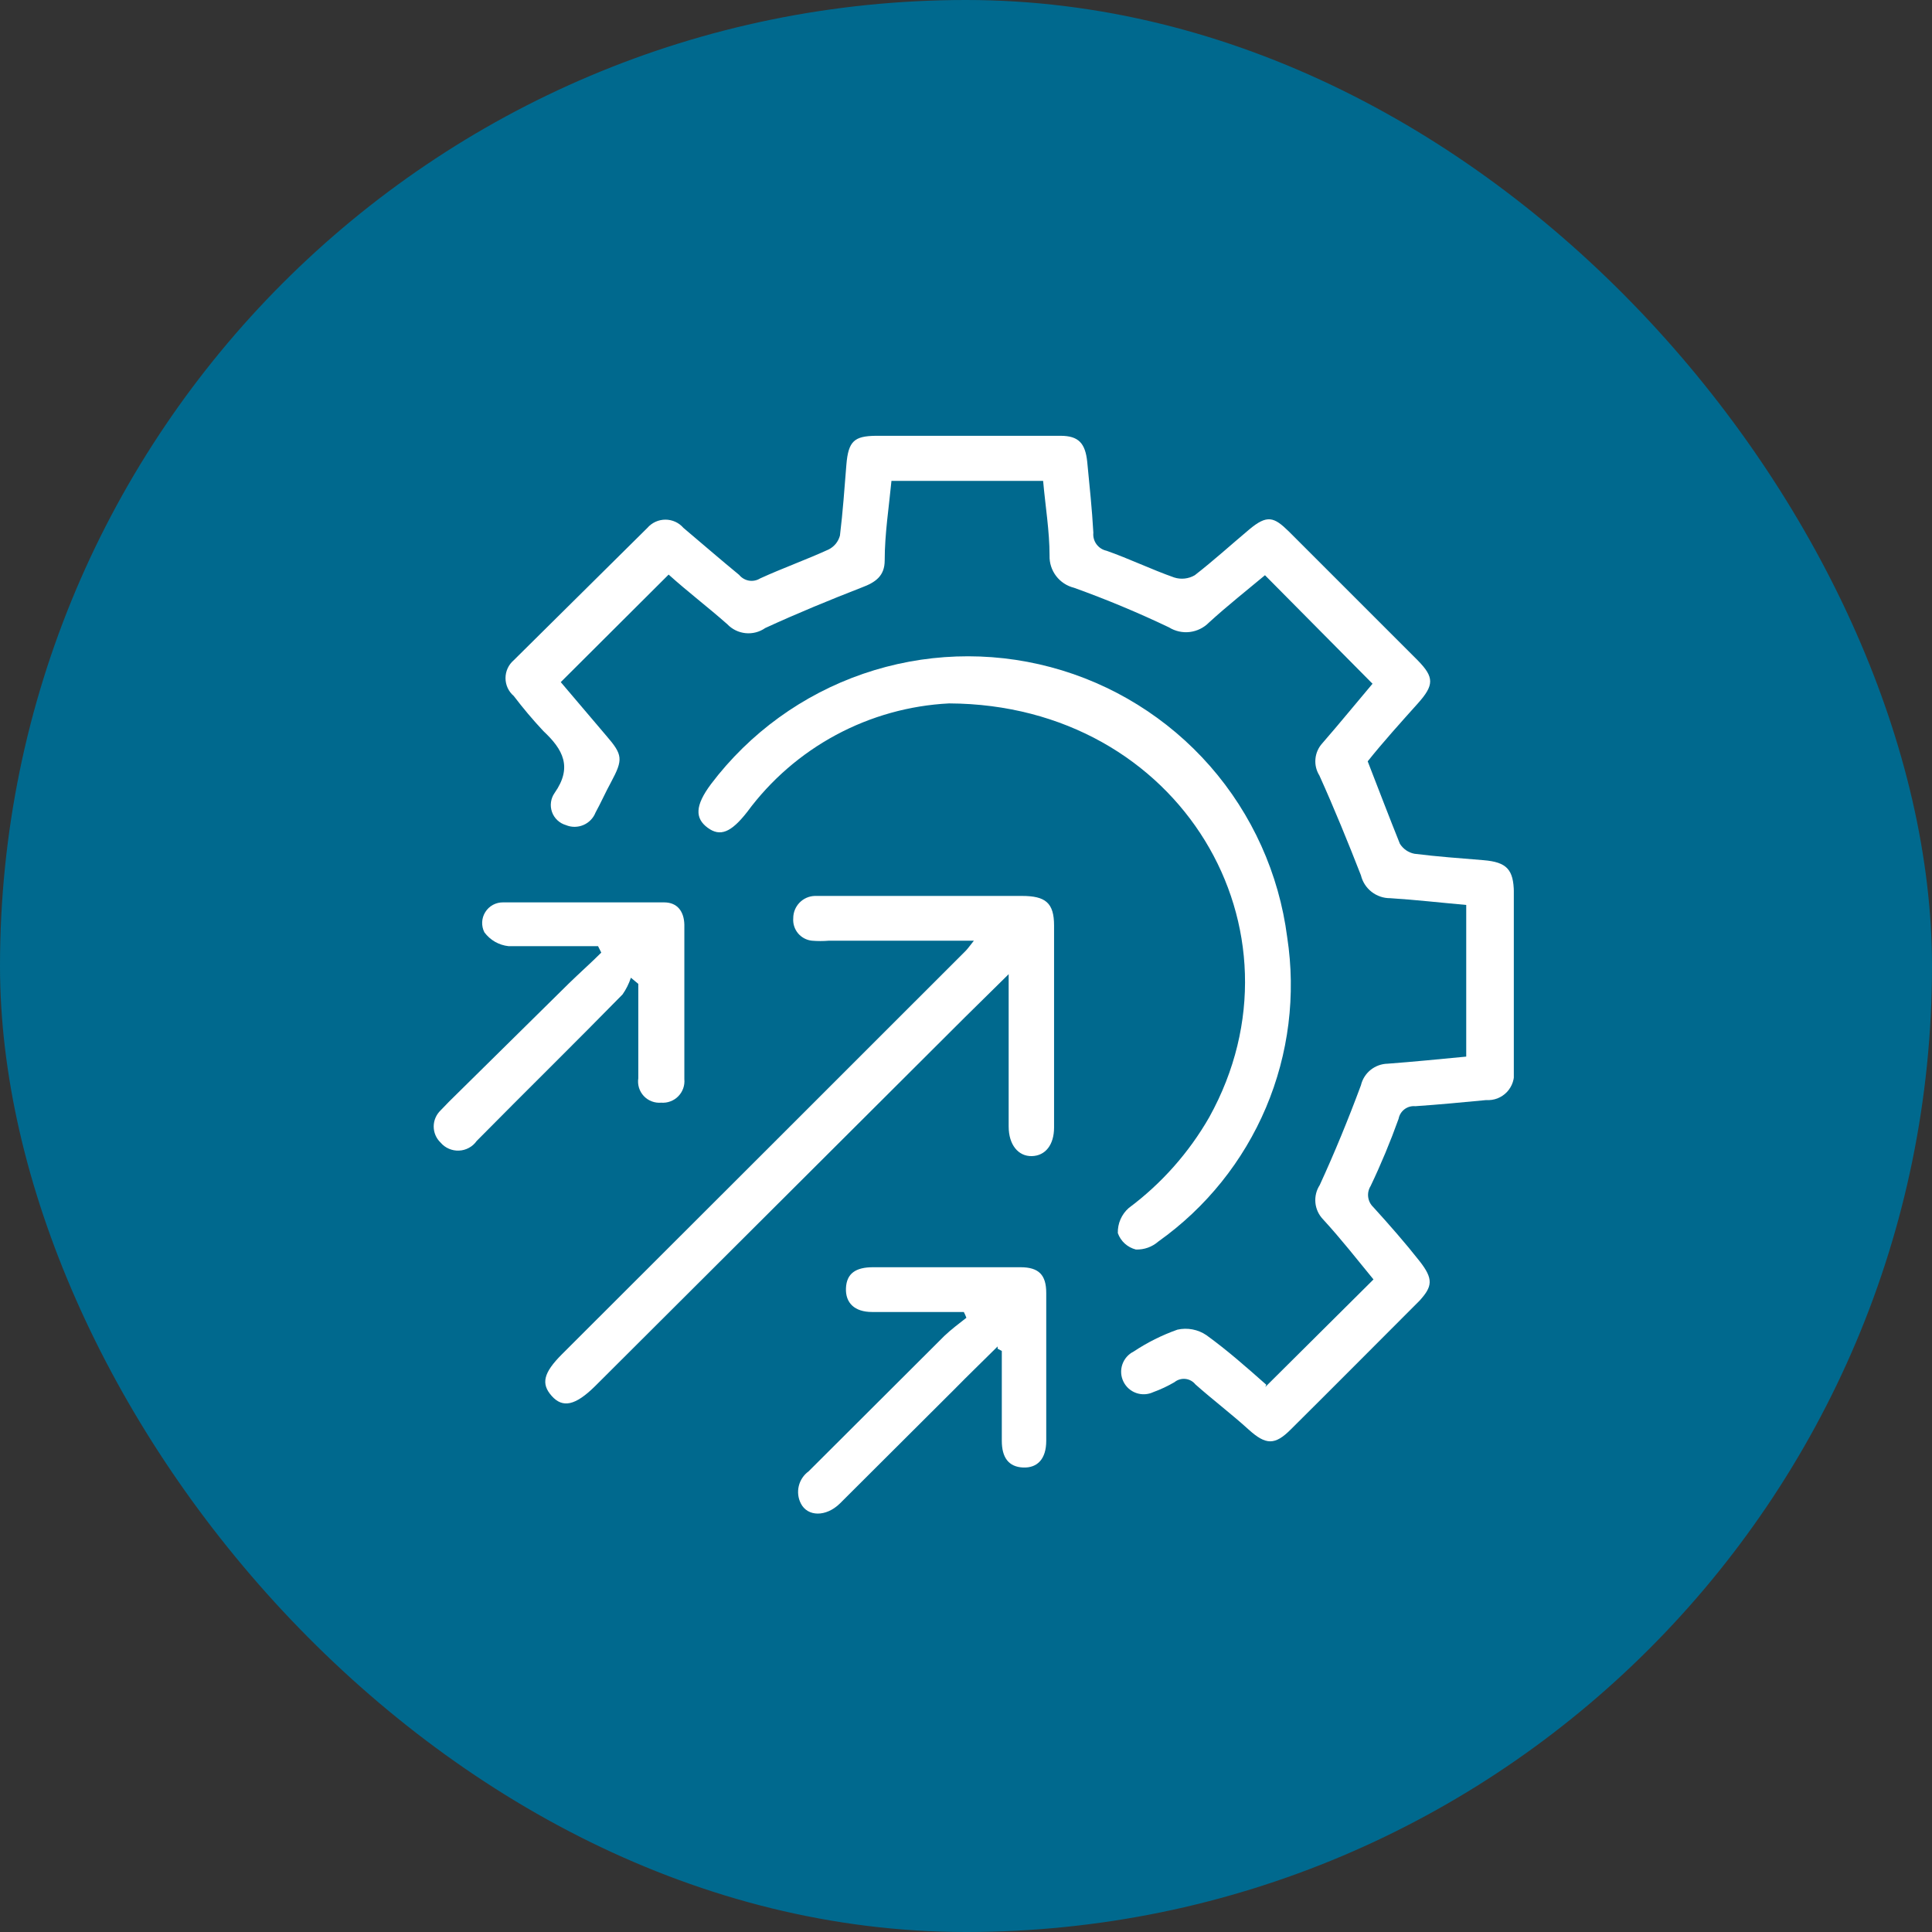
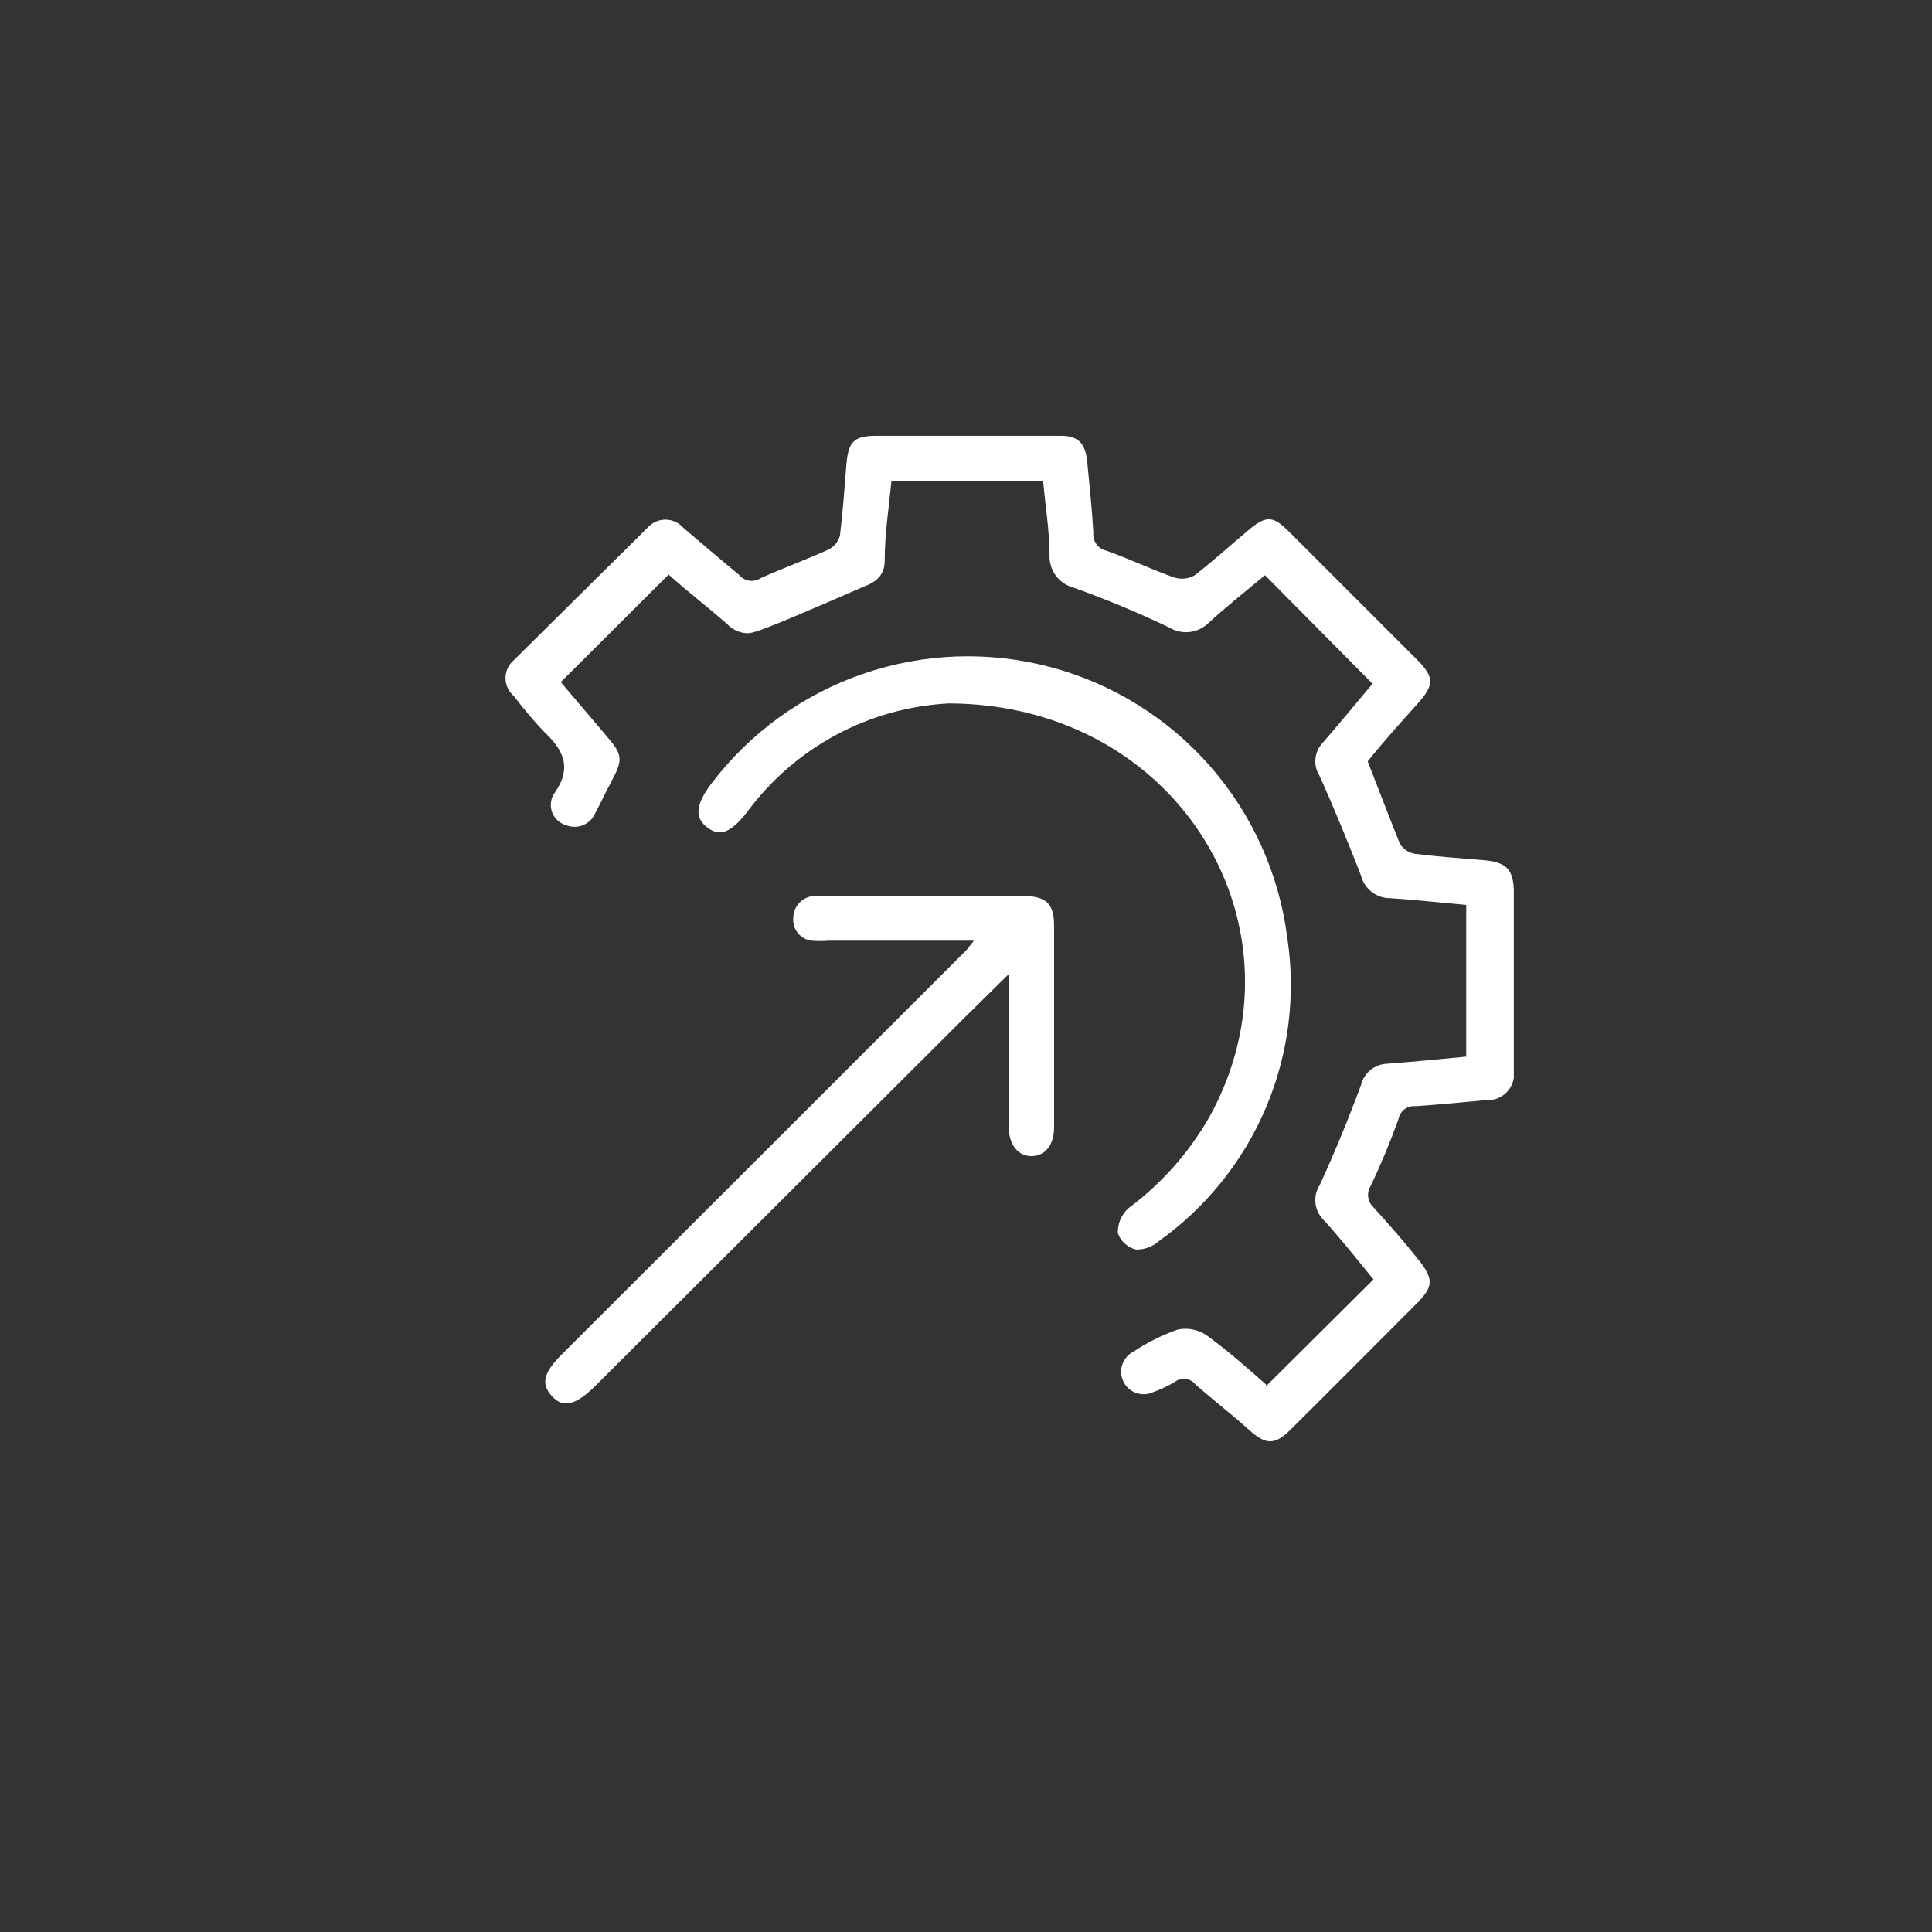
<svg xmlns="http://www.w3.org/2000/svg" width="60" height="60" viewBox="0 0 60 60" fill="none">
  <rect x="0" y="0" width="60" height="60" fill="#333333" stroke="none" />
-   <rect width="60" height="60" rx="30" fill="#00698E" />
  <g clip-path="url(#clip0_9635_14169)">
-     <path d="M39.295 43.074L42.655 39.734C42.145 39.114 41.655 38.484 41.085 37.864C40.952 37.724 40.869 37.544 40.851 37.352C40.833 37.159 40.88 36.966 40.985 36.804C41.445 35.804 41.875 34.754 42.265 33.704C42.309 33.516 42.415 33.348 42.565 33.227C42.716 33.106 42.902 33.038 43.095 33.034C43.895 32.974 44.695 32.894 45.535 32.814V28.104C44.745 28.034 43.965 27.944 43.175 27.894C42.965 27.896 42.762 27.826 42.596 27.697C42.431 27.569 42.315 27.388 42.265 27.184C41.875 26.184 41.435 25.104 40.975 24.084C40.879 23.93 40.835 23.75 40.852 23.569C40.868 23.388 40.943 23.218 41.065 23.084C41.605 22.464 42.125 21.824 42.625 21.234L39.285 17.864C38.735 18.324 38.125 18.804 37.545 19.334C37.386 19.496 37.177 19.599 36.951 19.627C36.726 19.654 36.498 19.604 36.305 19.484C35.343 19.025 34.358 18.614 33.355 18.254C33.133 18.199 32.937 18.07 32.798 17.888C32.66 17.706 32.588 17.483 32.595 17.254C32.595 16.494 32.465 15.724 32.395 14.934H27.685C27.605 15.764 27.475 16.584 27.475 17.404C27.475 17.884 27.195 18.084 26.765 18.244C25.765 18.634 24.765 19.044 23.765 19.504C23.587 19.629 23.369 19.685 23.153 19.663C22.936 19.641 22.735 19.542 22.585 19.384C21.985 18.854 21.365 18.384 20.765 17.844L17.415 21.184L18.825 22.844C19.345 23.444 19.355 23.584 18.975 24.294C18.805 24.604 18.665 24.924 18.495 25.234C18.461 25.321 18.41 25.4 18.345 25.466C18.28 25.533 18.203 25.586 18.117 25.622C18.031 25.659 17.939 25.677 17.846 25.678C17.753 25.678 17.661 25.66 17.575 25.624C17.475 25.595 17.384 25.543 17.309 25.472C17.233 25.401 17.176 25.312 17.142 25.215C17.108 25.117 17.097 25.012 17.112 24.909C17.126 24.807 17.165 24.709 17.225 24.624C17.785 23.824 17.485 23.274 16.875 22.704C16.55 22.357 16.243 21.993 15.955 21.614C15.875 21.546 15.81 21.46 15.766 21.365C15.722 21.269 15.699 21.165 15.699 21.059C15.699 20.954 15.722 20.849 15.766 20.754C15.81 20.658 15.875 20.573 15.955 20.504L20.105 16.394C20.174 16.314 20.261 16.249 20.357 16.205C20.454 16.161 20.559 16.138 20.665 16.138C20.771 16.138 20.876 16.161 20.973 16.205C21.07 16.249 21.155 16.314 21.225 16.394C21.805 16.884 22.395 17.394 22.955 17.854C23.032 17.948 23.14 18.011 23.259 18.032C23.379 18.052 23.502 18.028 23.605 17.964C24.305 17.644 25.035 17.384 25.735 17.064C25.82 17.021 25.895 16.961 25.956 16.887C26.016 16.812 26.06 16.726 26.085 16.634C26.175 15.904 26.225 15.174 26.285 14.434C26.345 13.694 26.535 13.544 27.195 13.534C29.105 13.534 31.025 13.534 32.935 13.534C33.495 13.534 33.705 13.764 33.765 14.344C33.835 15.074 33.915 15.814 33.955 16.544C33.942 16.672 33.977 16.799 34.053 16.903C34.129 17.006 34.24 17.078 34.365 17.104C35.075 17.354 35.755 17.684 36.465 17.934C36.571 17.968 36.682 17.979 36.792 17.967C36.903 17.955 37.009 17.92 37.105 17.864C37.685 17.414 38.235 16.914 38.795 16.444C39.355 15.974 39.565 16.054 40.025 16.504C41.358 17.837 42.692 19.171 44.025 20.504C44.545 21.034 44.545 21.274 44.025 21.854C43.505 22.434 42.945 23.054 42.475 23.644C42.825 24.544 43.145 25.384 43.475 26.204C43.525 26.284 43.591 26.352 43.668 26.406C43.745 26.459 43.833 26.496 43.925 26.514C44.635 26.604 45.355 26.654 46.075 26.714C46.795 26.774 47.005 27.004 47.015 27.714C47.015 29.034 47.015 30.354 47.015 31.664C47.015 32.194 47.015 32.724 47.015 33.254C47.03 33.373 47.019 33.494 46.981 33.608C46.944 33.721 46.882 33.825 46.8 33.913C46.718 33.999 46.617 34.067 46.506 34.111C46.394 34.154 46.275 34.172 46.155 34.164C45.425 34.234 44.685 34.304 43.955 34.354C43.835 34.342 43.715 34.376 43.619 34.448C43.523 34.52 43.457 34.626 43.435 34.744C43.18 35.455 42.89 36.153 42.565 36.834C42.502 36.935 42.475 37.055 42.49 37.173C42.504 37.292 42.559 37.401 42.645 37.484C43.145 38.034 43.645 38.604 44.085 39.164C44.525 39.724 44.485 39.954 44.085 40.394C42.755 41.724 41.435 43.054 40.085 44.394C39.595 44.884 39.315 44.884 38.775 44.394C38.235 43.904 37.665 43.474 37.125 42.994C37.087 42.947 37.04 42.907 36.987 42.878C36.934 42.849 36.875 42.83 36.815 42.824C36.754 42.817 36.693 42.823 36.635 42.84C36.577 42.857 36.522 42.886 36.475 42.924C36.265 43.047 36.044 43.151 35.815 43.234C35.648 43.312 35.458 43.322 35.284 43.26C35.11 43.199 34.968 43.071 34.888 42.905C34.807 42.74 34.796 42.549 34.855 42.375C34.915 42.2 35.04 42.056 35.205 41.974C35.629 41.692 36.085 41.464 36.565 41.294C36.719 41.259 36.878 41.257 37.033 41.286C37.188 41.315 37.335 41.376 37.465 41.464C38.115 41.934 38.715 42.464 39.325 43.004" fill="white" />
+     <path d="M39.295 43.074L42.655 39.734C42.145 39.114 41.655 38.484 41.085 37.864C40.952 37.724 40.869 37.544 40.851 37.352C40.833 37.159 40.88 36.966 40.985 36.804C41.445 35.804 41.875 34.754 42.265 33.704C42.309 33.516 42.415 33.348 42.565 33.227C42.716 33.106 42.902 33.038 43.095 33.034C43.895 32.974 44.695 32.894 45.535 32.814V28.104C44.745 28.034 43.965 27.944 43.175 27.894C42.965 27.896 42.762 27.826 42.596 27.697C42.431 27.569 42.315 27.388 42.265 27.184C41.875 26.184 41.435 25.104 40.975 24.084C40.879 23.93 40.835 23.75 40.852 23.569C40.868 23.388 40.943 23.218 41.065 23.084C41.605 22.464 42.125 21.824 42.625 21.234L39.285 17.864C38.735 18.324 38.125 18.804 37.545 19.334C37.386 19.496 37.177 19.599 36.951 19.627C36.726 19.654 36.498 19.604 36.305 19.484C35.343 19.025 34.358 18.614 33.355 18.254C33.133 18.199 32.937 18.07 32.798 17.888C32.66 17.706 32.588 17.483 32.595 17.254C32.595 16.494 32.465 15.724 32.395 14.934H27.685C27.605 15.764 27.475 16.584 27.475 17.404C27.475 17.884 27.195 18.084 26.765 18.244C23.587 19.629 23.369 19.685 23.153 19.663C22.936 19.641 22.735 19.542 22.585 19.384C21.985 18.854 21.365 18.384 20.765 17.844L17.415 21.184L18.825 22.844C19.345 23.444 19.355 23.584 18.975 24.294C18.805 24.604 18.665 24.924 18.495 25.234C18.461 25.321 18.41 25.4 18.345 25.466C18.28 25.533 18.203 25.586 18.117 25.622C18.031 25.659 17.939 25.677 17.846 25.678C17.753 25.678 17.661 25.66 17.575 25.624C17.475 25.595 17.384 25.543 17.309 25.472C17.233 25.401 17.176 25.312 17.142 25.215C17.108 25.117 17.097 25.012 17.112 24.909C17.126 24.807 17.165 24.709 17.225 24.624C17.785 23.824 17.485 23.274 16.875 22.704C16.55 22.357 16.243 21.993 15.955 21.614C15.875 21.546 15.81 21.46 15.766 21.365C15.722 21.269 15.699 21.165 15.699 21.059C15.699 20.954 15.722 20.849 15.766 20.754C15.81 20.658 15.875 20.573 15.955 20.504L20.105 16.394C20.174 16.314 20.261 16.249 20.357 16.205C20.454 16.161 20.559 16.138 20.665 16.138C20.771 16.138 20.876 16.161 20.973 16.205C21.07 16.249 21.155 16.314 21.225 16.394C21.805 16.884 22.395 17.394 22.955 17.854C23.032 17.948 23.14 18.011 23.259 18.032C23.379 18.052 23.502 18.028 23.605 17.964C24.305 17.644 25.035 17.384 25.735 17.064C25.82 17.021 25.895 16.961 25.956 16.887C26.016 16.812 26.06 16.726 26.085 16.634C26.175 15.904 26.225 15.174 26.285 14.434C26.345 13.694 26.535 13.544 27.195 13.534C29.105 13.534 31.025 13.534 32.935 13.534C33.495 13.534 33.705 13.764 33.765 14.344C33.835 15.074 33.915 15.814 33.955 16.544C33.942 16.672 33.977 16.799 34.053 16.903C34.129 17.006 34.24 17.078 34.365 17.104C35.075 17.354 35.755 17.684 36.465 17.934C36.571 17.968 36.682 17.979 36.792 17.967C36.903 17.955 37.009 17.92 37.105 17.864C37.685 17.414 38.235 16.914 38.795 16.444C39.355 15.974 39.565 16.054 40.025 16.504C41.358 17.837 42.692 19.171 44.025 20.504C44.545 21.034 44.545 21.274 44.025 21.854C43.505 22.434 42.945 23.054 42.475 23.644C42.825 24.544 43.145 25.384 43.475 26.204C43.525 26.284 43.591 26.352 43.668 26.406C43.745 26.459 43.833 26.496 43.925 26.514C44.635 26.604 45.355 26.654 46.075 26.714C46.795 26.774 47.005 27.004 47.015 27.714C47.015 29.034 47.015 30.354 47.015 31.664C47.015 32.194 47.015 32.724 47.015 33.254C47.03 33.373 47.019 33.494 46.981 33.608C46.944 33.721 46.882 33.825 46.8 33.913C46.718 33.999 46.617 34.067 46.506 34.111C46.394 34.154 46.275 34.172 46.155 34.164C45.425 34.234 44.685 34.304 43.955 34.354C43.835 34.342 43.715 34.376 43.619 34.448C43.523 34.52 43.457 34.626 43.435 34.744C43.18 35.455 42.89 36.153 42.565 36.834C42.502 36.935 42.475 37.055 42.49 37.173C42.504 37.292 42.559 37.401 42.645 37.484C43.145 38.034 43.645 38.604 44.085 39.164C44.525 39.724 44.485 39.954 44.085 40.394C42.755 41.724 41.435 43.054 40.085 44.394C39.595 44.884 39.315 44.884 38.775 44.394C38.235 43.904 37.665 43.474 37.125 42.994C37.087 42.947 37.04 42.907 36.987 42.878C36.934 42.849 36.875 42.83 36.815 42.824C36.754 42.817 36.693 42.823 36.635 42.84C36.577 42.857 36.522 42.886 36.475 42.924C36.265 43.047 36.044 43.151 35.815 43.234C35.648 43.312 35.458 43.322 35.284 43.26C35.11 43.199 34.968 43.071 34.888 42.905C34.807 42.74 34.796 42.549 34.855 42.375C34.915 42.2 35.04 42.056 35.205 41.974C35.629 41.692 36.085 41.464 36.565 41.294C36.719 41.259 36.878 41.257 37.033 41.286C37.188 41.315 37.335 41.376 37.465 41.464C38.115 41.934 38.715 42.464 39.325 43.004" fill="white" />
    <path d="M29.475 21.845C28.246 21.907 27.046 22.242 25.961 22.825C24.877 23.408 23.936 24.224 23.205 25.215C22.705 25.855 22.365 25.995 21.975 25.705C21.585 25.415 21.575 25.025 22.085 24.345C23.284 22.762 24.927 21.572 26.804 20.926C28.682 20.28 30.709 20.207 32.628 20.718C34.547 21.229 36.27 22.299 37.579 23.792C38.887 25.286 39.721 27.135 39.975 29.105C40.25 30.896 40.022 32.728 39.316 34.397C38.609 36.066 37.453 37.505 35.975 38.555C35.782 38.725 35.532 38.814 35.275 38.805C35.147 38.772 35.029 38.709 34.931 38.62C34.833 38.531 34.759 38.419 34.715 38.295C34.711 38.148 34.739 38.001 34.798 37.867C34.857 37.732 34.944 37.612 35.055 37.515C36.073 36.756 36.924 35.796 37.555 34.695C40.775 28.885 36.665 21.875 29.475 21.845Z" fill="white" />
    <path d="M30.225 29.214H25.745C25.569 29.229 25.391 29.229 25.215 29.214C25.046 29.197 24.891 29.113 24.782 28.983C24.674 28.852 24.621 28.684 24.635 28.514C24.635 28.335 24.705 28.162 24.83 28.033C24.955 27.904 25.125 27.829 25.305 27.824H31.735C32.465 27.824 32.735 28.034 32.735 28.744C32.735 30.814 32.735 32.894 32.735 34.964V35.014C32.735 35.554 32.465 35.894 32.045 35.904C31.625 35.914 31.325 35.554 31.325 34.984C31.325 33.724 31.325 32.454 31.325 31.194V30.254L29.965 31.594L18.475 43.054C17.865 43.654 17.475 43.734 17.135 43.354C16.795 42.974 16.875 42.634 17.455 42.054C21.635 37.881 25.812 33.708 29.985 29.534C30.045 29.474 30.095 29.404 30.245 29.214" fill="white" />
-     <path d="M18.613 29.384C17.673 29.384 16.733 29.384 15.793 29.384C15.645 29.368 15.502 29.322 15.373 29.248C15.244 29.174 15.132 29.074 15.043 28.954C14.993 28.856 14.97 28.747 14.974 28.637C14.979 28.526 15.012 28.419 15.071 28.326C15.129 28.232 15.211 28.155 15.307 28.102C15.404 28.05 15.513 28.023 15.623 28.024C17.273 28.024 18.933 28.024 20.623 28.024C21.043 28.024 21.243 28.314 21.253 28.715C21.253 30.314 21.253 31.915 21.253 33.514C21.262 33.612 21.25 33.71 21.217 33.802C21.184 33.894 21.132 33.977 21.063 34.047C20.995 34.117 20.912 34.17 20.82 34.204C20.729 34.239 20.631 34.252 20.533 34.245C20.433 34.253 20.333 34.239 20.239 34.203C20.146 34.168 20.061 34.111 19.993 34.038C19.924 33.964 19.874 33.877 19.844 33.781C19.815 33.685 19.808 33.584 19.823 33.484C19.823 32.624 19.823 31.765 19.823 30.904C19.823 30.785 19.823 30.674 19.823 30.555L19.593 30.364C19.532 30.55 19.445 30.725 19.333 30.884C17.833 32.414 16.333 33.885 14.803 35.434C14.741 35.523 14.659 35.596 14.564 35.647C14.469 35.699 14.364 35.729 14.255 35.733C14.147 35.738 14.04 35.718 13.941 35.675C13.841 35.632 13.753 35.567 13.683 35.484C13.616 35.42 13.562 35.343 13.525 35.257C13.488 35.171 13.469 35.078 13.469 34.984C13.469 34.891 13.488 34.798 13.525 34.712C13.562 34.627 13.616 34.549 13.683 34.484L13.943 34.215L17.673 30.535C18.013 30.204 18.363 29.895 18.673 29.584L18.573 29.384" fill="white" />
-     <path d="M30.982 41.815C30.532 42.264 30.072 42.705 29.622 43.164L26.082 46.694C25.652 47.114 25.082 47.105 24.872 46.694C24.786 46.527 24.763 46.334 24.807 46.15C24.851 45.967 24.959 45.805 25.112 45.694L29.332 41.484C29.542 41.285 29.782 41.105 30.012 40.925C29.989 40.863 29.963 40.803 29.932 40.745C29.752 40.745 29.582 40.745 29.402 40.745C28.632 40.745 27.862 40.745 27.082 40.745C26.542 40.745 26.252 40.465 26.272 40.005C26.292 39.544 26.582 39.355 27.112 39.355C28.642 39.355 30.172 39.355 31.692 39.355C32.262 39.355 32.492 39.594 32.492 40.154C32.492 41.681 32.492 43.211 32.492 44.745C32.492 45.304 32.222 45.594 31.772 45.575C31.322 45.554 31.112 45.264 31.112 44.745C31.112 43.815 31.112 42.885 31.112 41.955L30.982 41.885" fill="white" />
  </g>
  <defs>
    <clipPath id="clip0_9635_14169">
      <rect width="33.54" height="33.52" fill="white" transform="translate(13.473 13.484)" />
    </clipPath>
  </defs>
</svg>